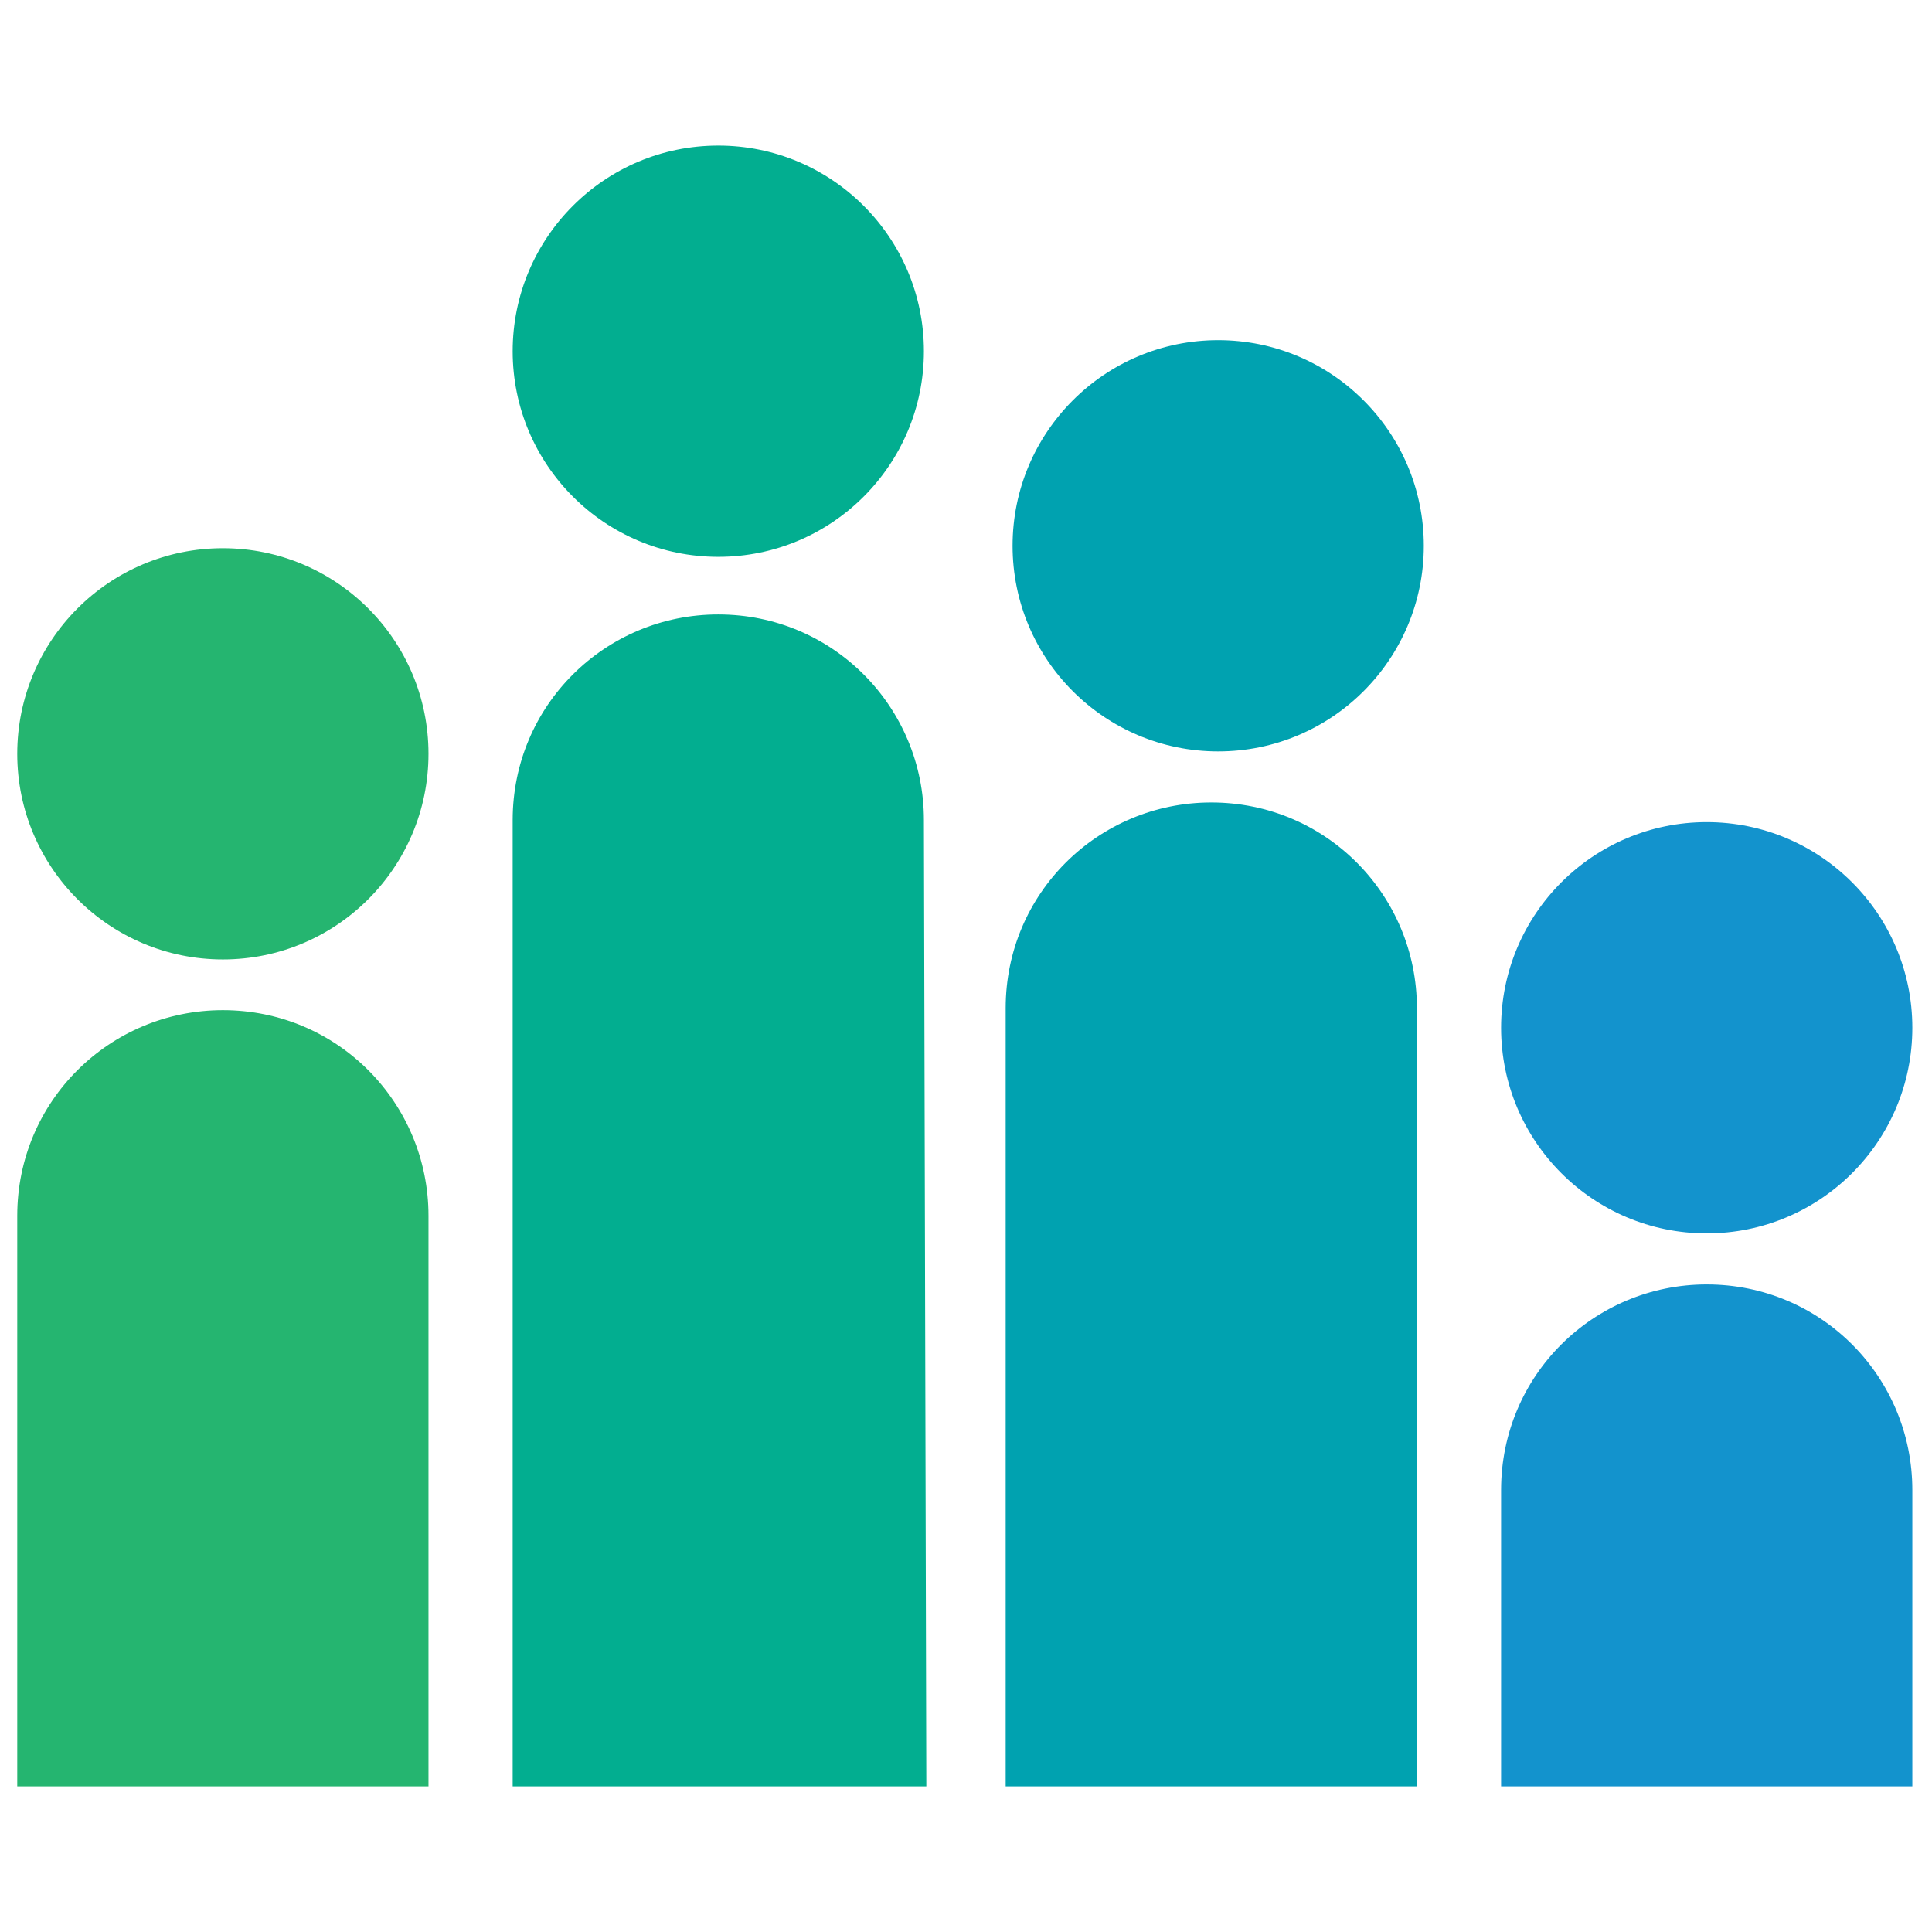
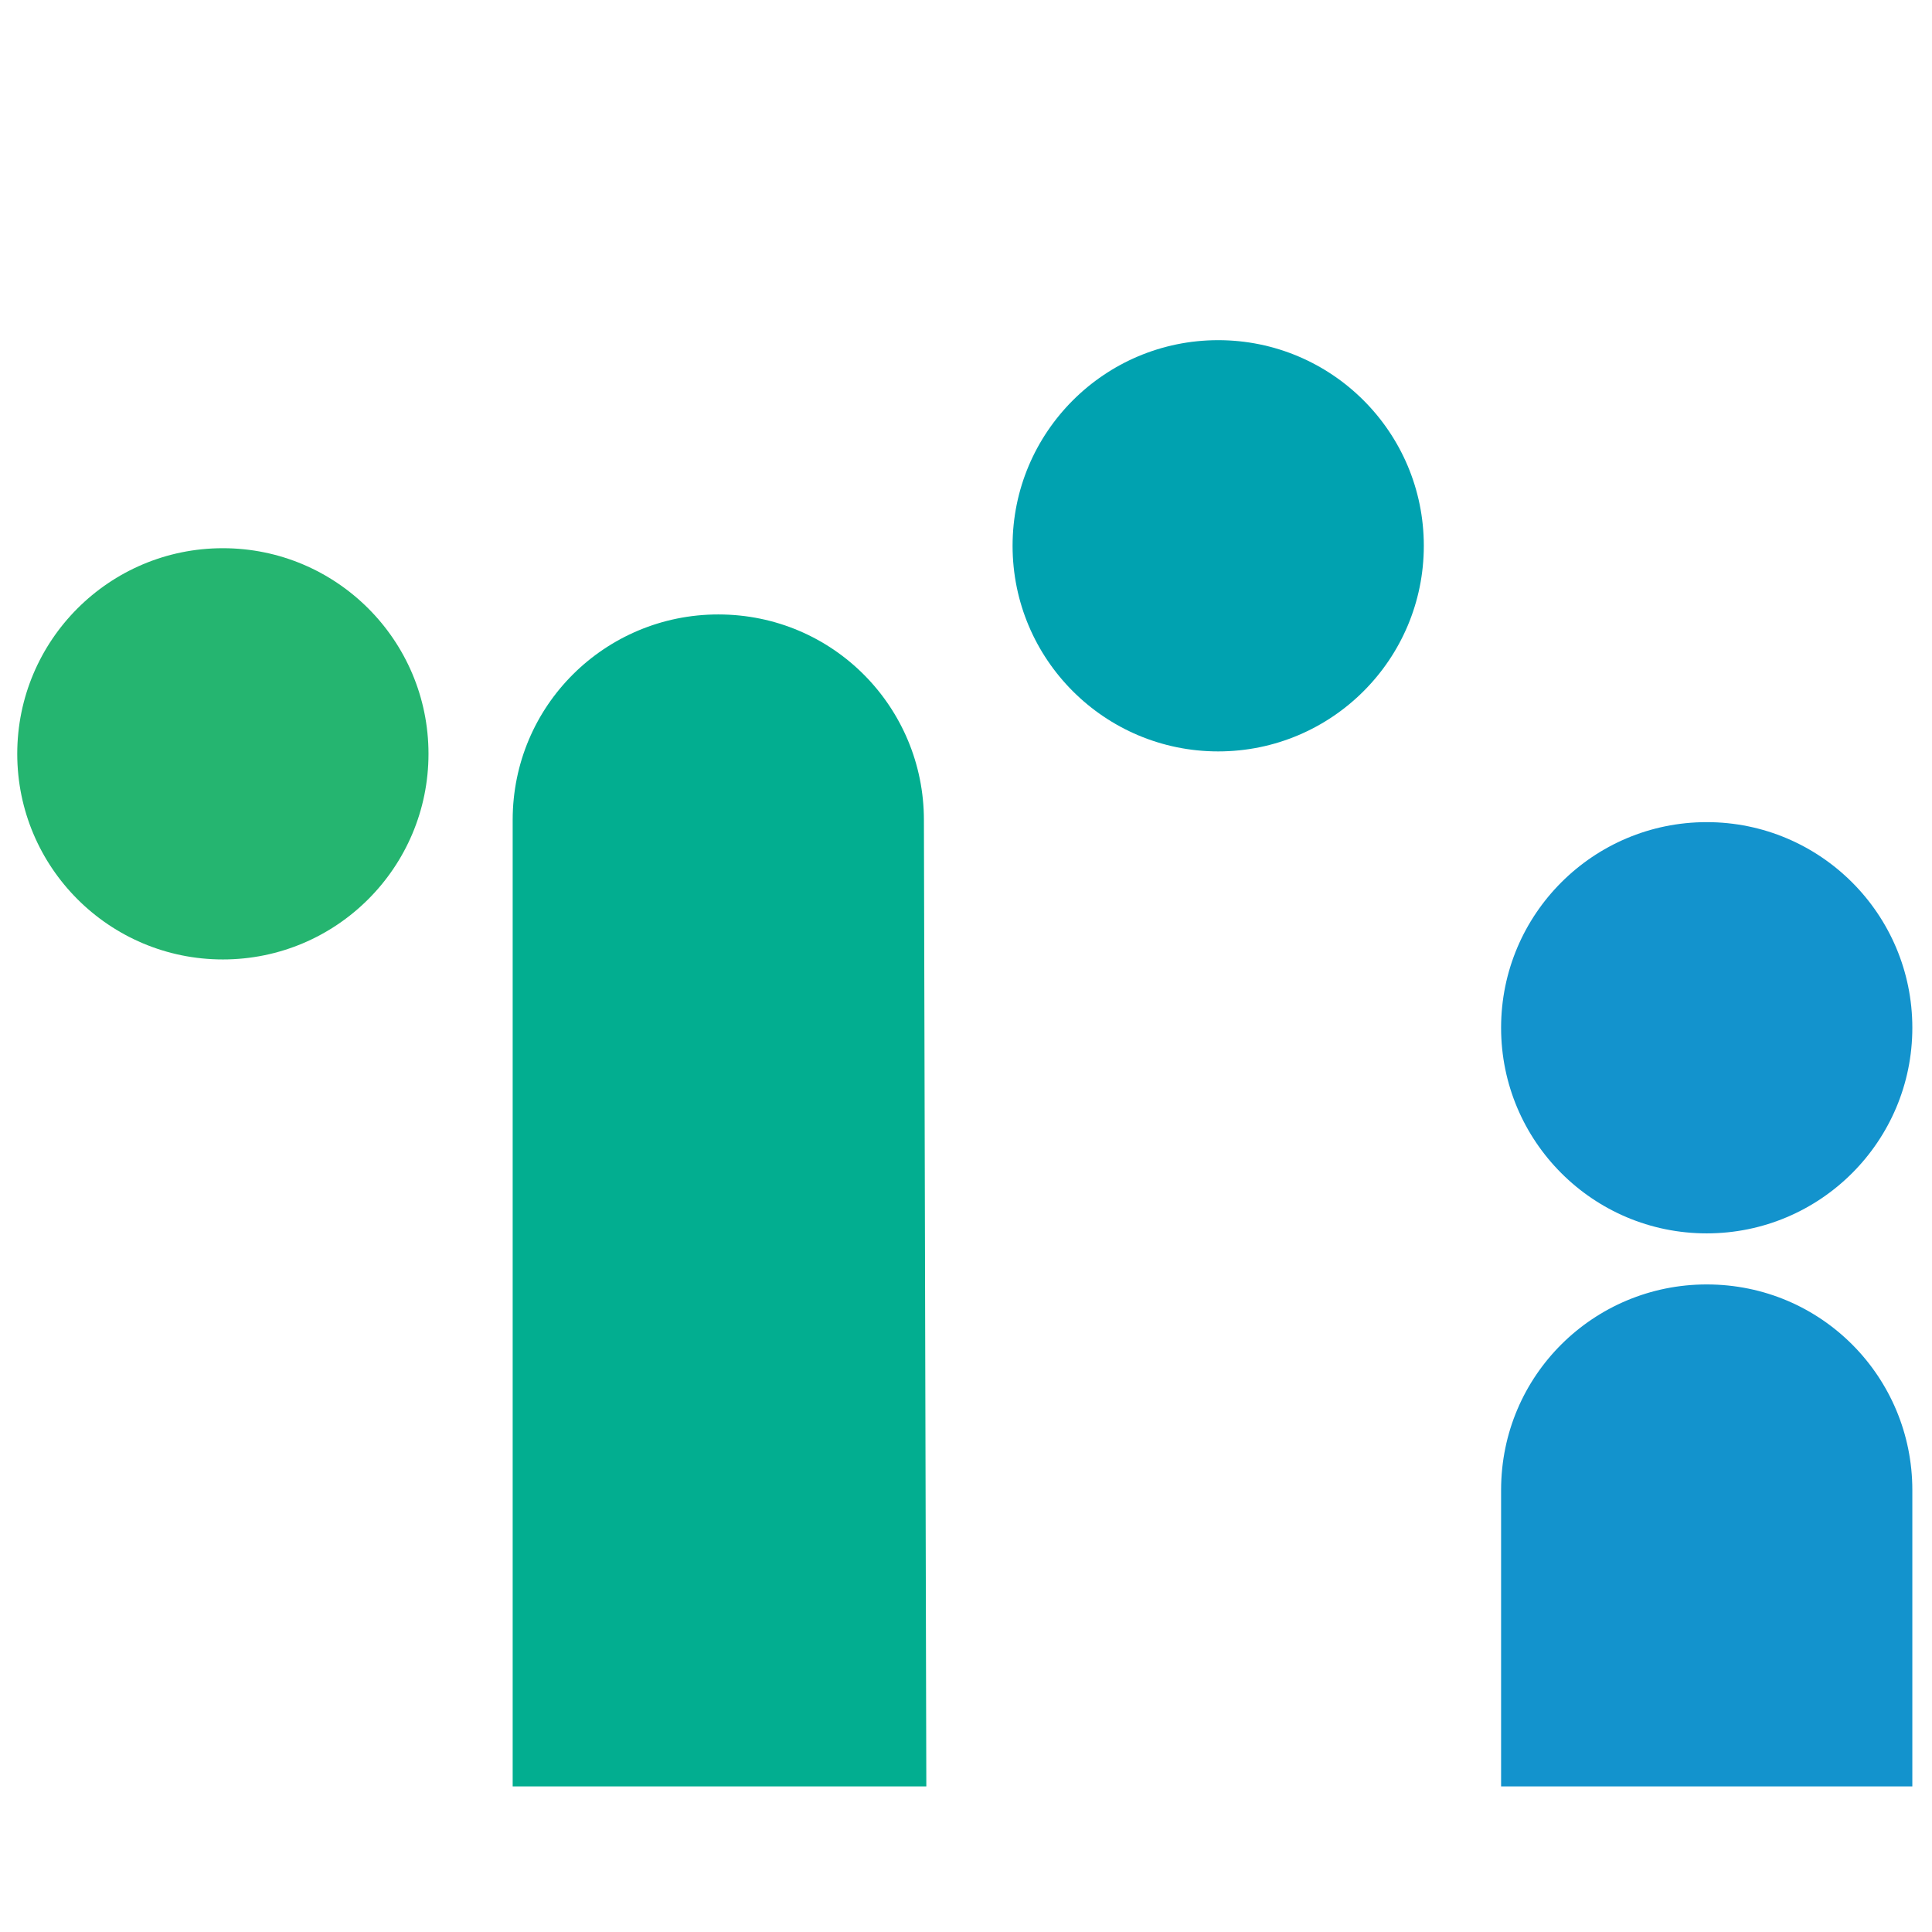
<svg xmlns="http://www.w3.org/2000/svg" version="1.1" id="Layer_1" x="0px" y="0px" width="560px" height="560px" viewBox="0 0 560 560" style="enable-background:new 0 0 560 560;" xml:space="preserve">
  <style type="text/css">
	.st0{fill:#25B570;}
	.st1{fill:#02AE90;}
	.st2{fill:#00A2B0;}
	.st3{fill:#1393CD;}
</style>
  <g>
-     <path class="st0" d="M124.9,517.8H5V352.4c0-33.3,26.9-59.6,59.6-59.6l0,0c33.3,0,59.6,26.9,59.6,59.6v165.4H124.9z" />
    <path class="st1" d="M268.5,517.8H148.6V237.7c0-33.3,26.9-59.6,59.6-59.6l0,0c33.3,0,59.6,26.9,59.6,59.6L268.5,517.8z" />
-     <path class="st2" d="M411.4,517.8H291.5V292.2c0-33.3,26.9-59.6,59.6-59.6l0,0c33.3,0,59.6,26.9,59.6,59.6v225.6H411.4z" />
    <path class="st3" d="M555,517.8H435.1v-85.9c0-33.3,26.9-59.6,59.6-59.6l0,0c33.3,0,59.6,26.9,59.6,59.6v85.9H555z" />
    <circle class="st0" cx="64.6" cy="218.5" r="59.6" />
-     <circle class="st1" cx="208.2" cy="101.8" r="59.6" />
    <circle class="st2" cx="353.1" cy="158.2" r="59.6" />
    <circle class="st3" cx="494.7" cy="297.9" r="59.6" />
  </g>
</svg>